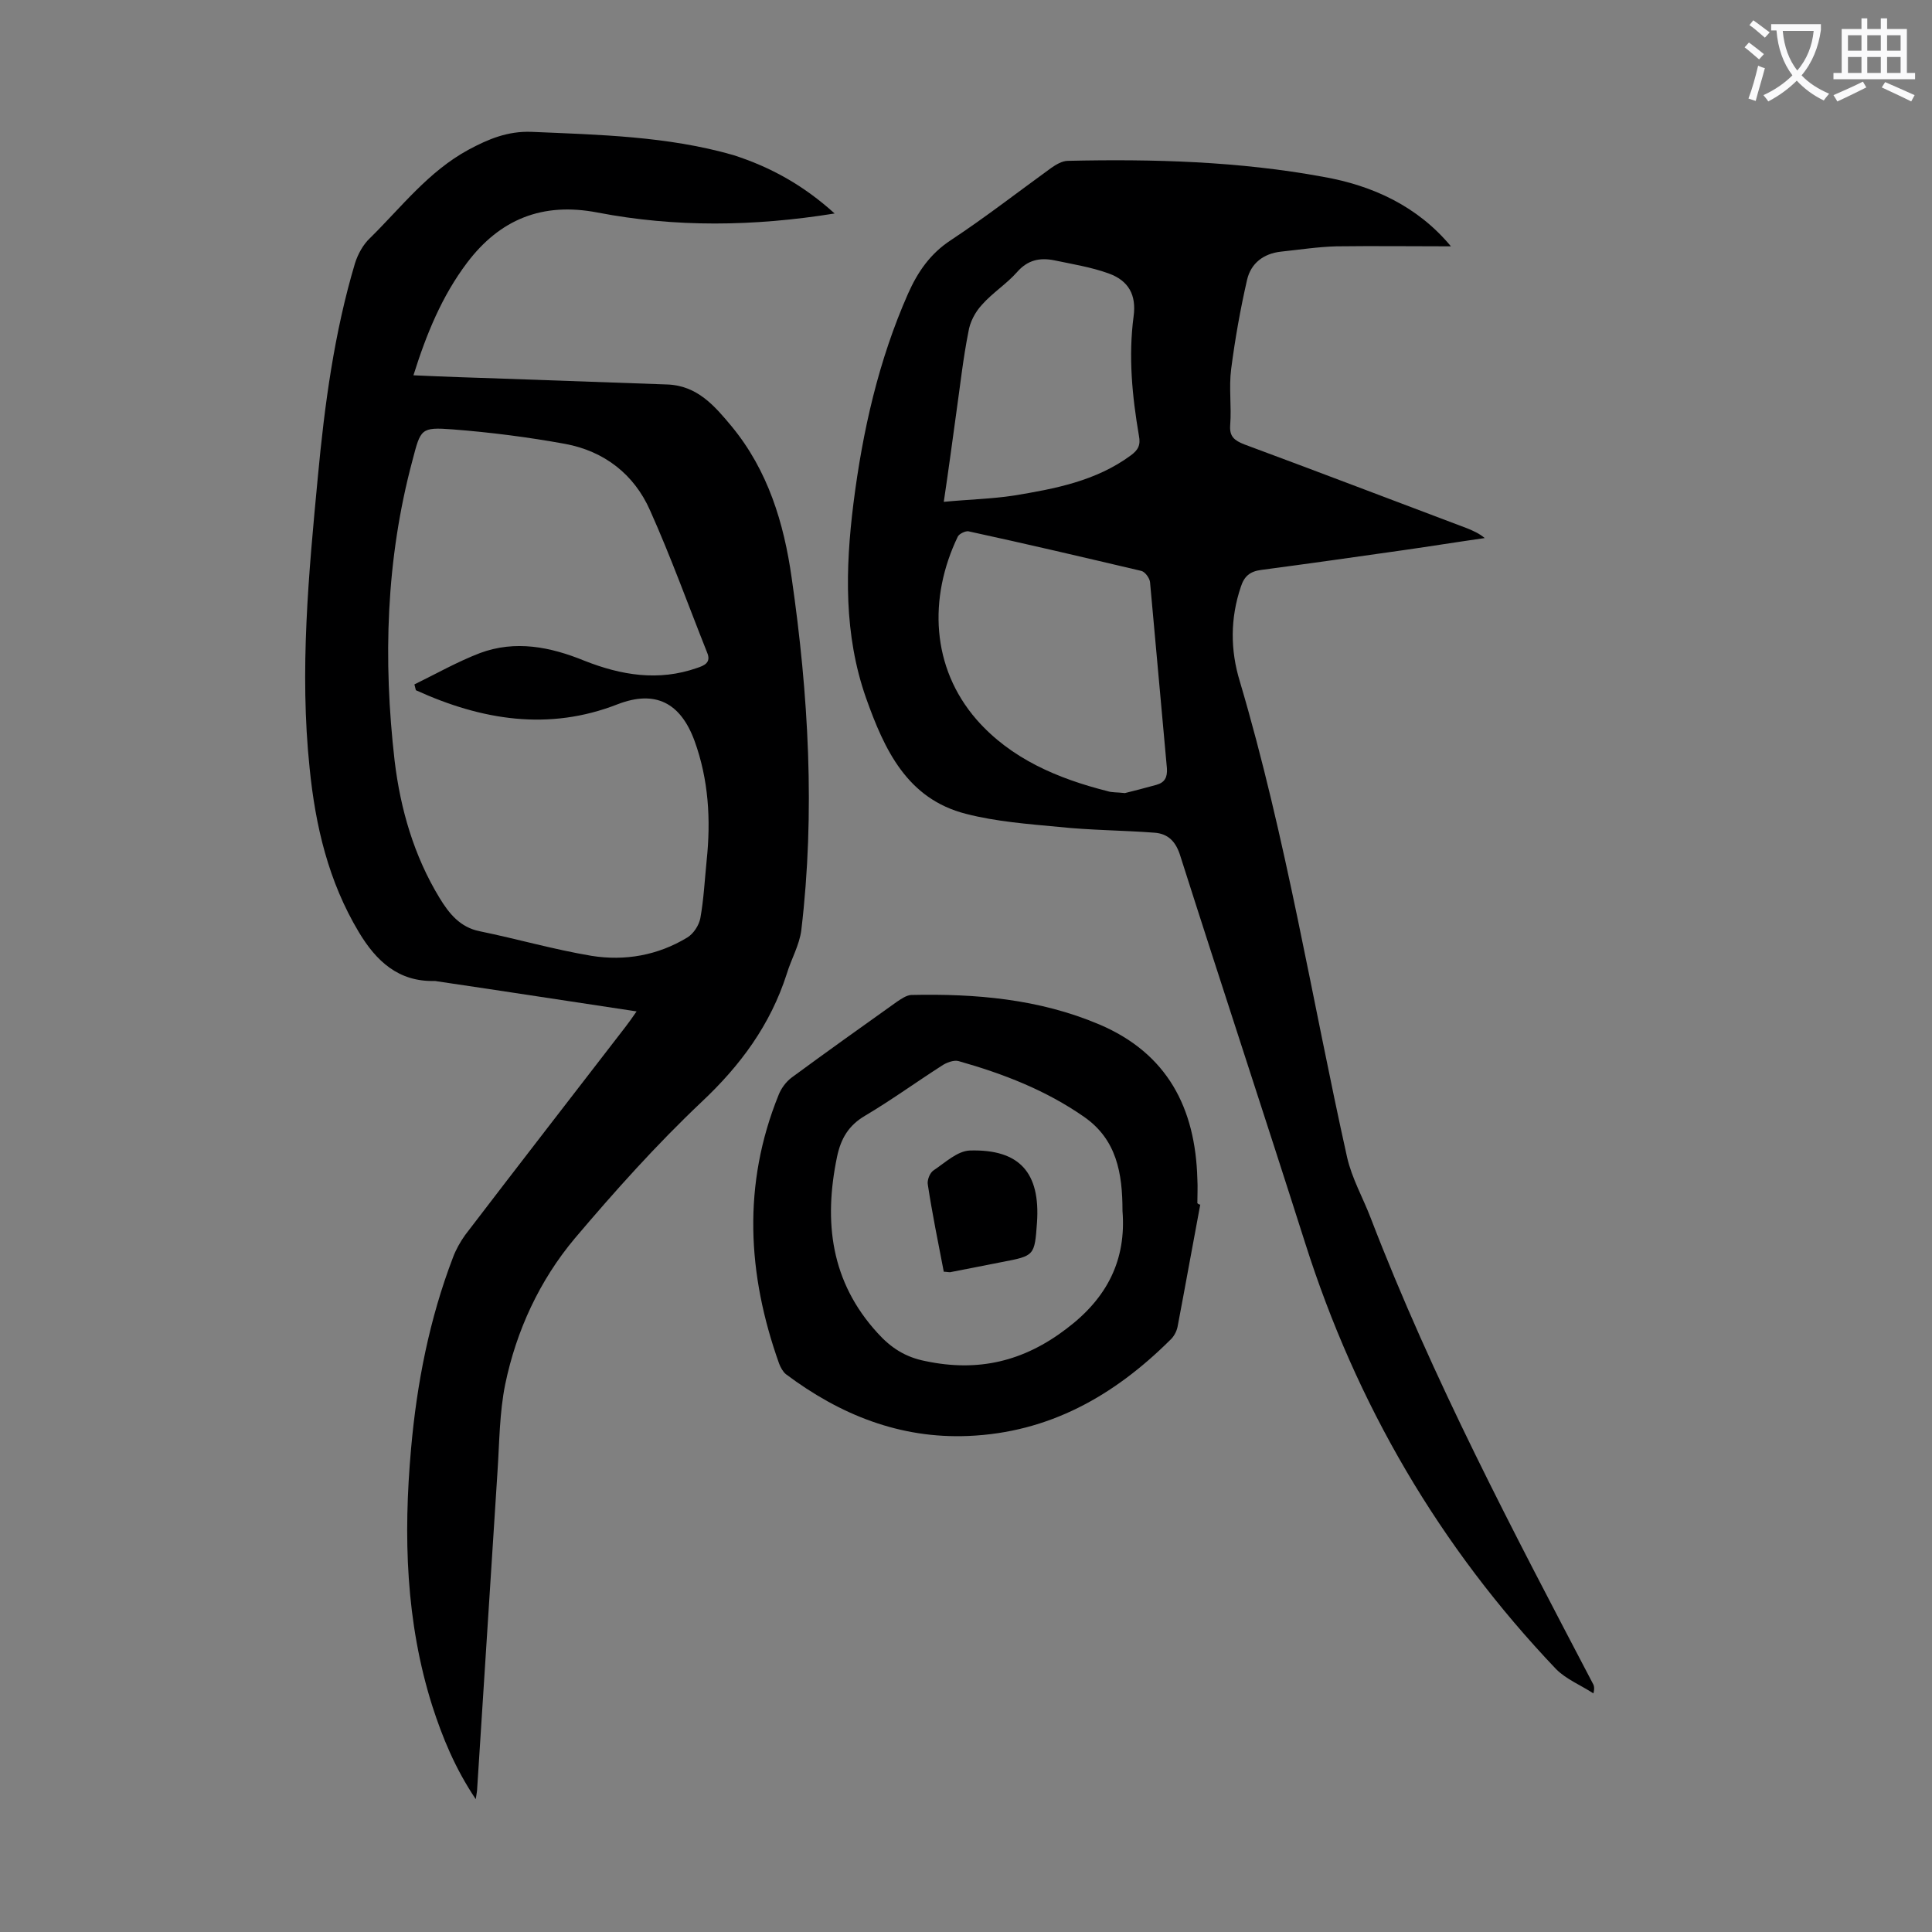
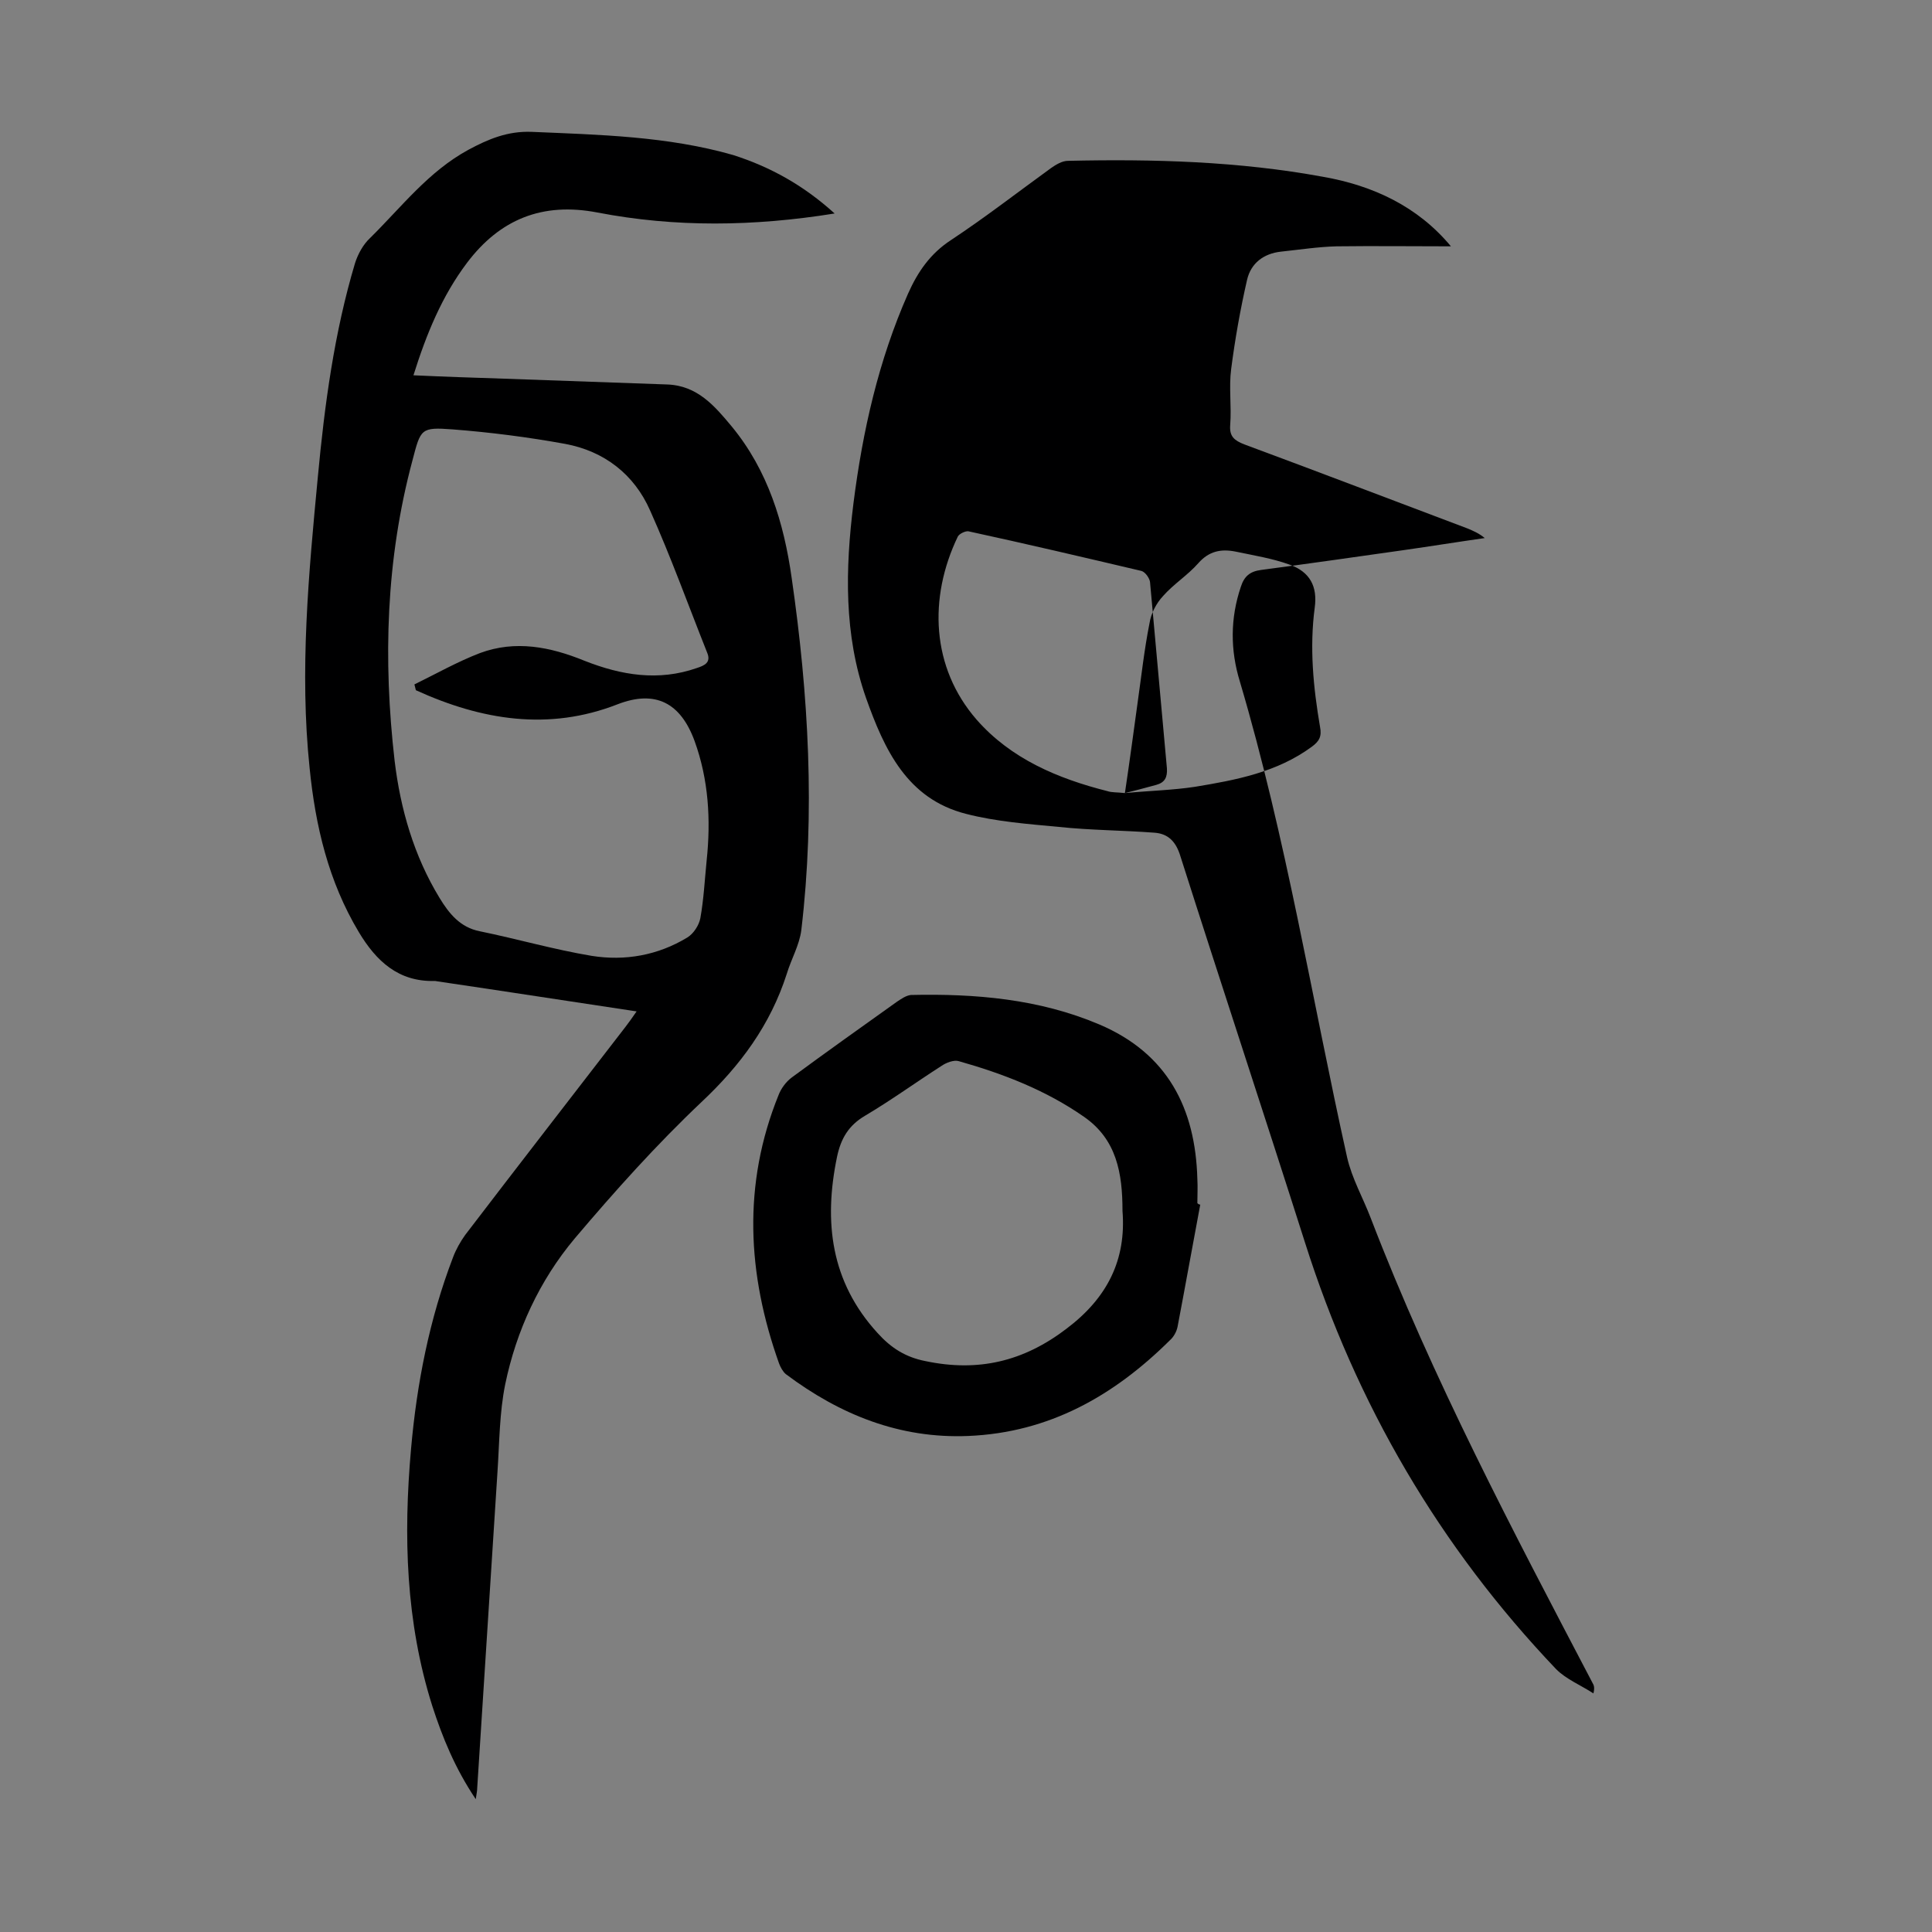
<svg xmlns="http://www.w3.org/2000/svg" enable-background="new 0 0 400 400" viewBox="0 0 400 400">
  <rect x="0" y="0" width="400" height="400" fill="#808080" stroke="none" />
  <g fill="#000001">
    <path d="m172.8 44.2c-16.8 2.7-33 2.9-49.1-.2-11.4-2.2-20.2 1.4-27 10.4-5.2 6.9-8.4 14.7-11.1 23.3 6.4.3 12.6.5 18.7.7 11.3.4 22.5.8 33.8 1.2 6.3.2 9.9 4.5 13.4 8.7 7.5 9.1 10.8 20 12.4 31.3 3.5 24.2 4.9 48.6 2 73-.4 3.1-2.1 6-3 9-3.4 10.6-9.6 19-17.7 26.6-9.3 8.8-17.9 18.4-26.2 28.2-7.3 8.7-12.1 19.1-14.4 30.2-1.2 5.9-1.2 12.1-1.6 18.1-1.4 21.8-2.8 43.7-4.2 65.5 0 .5-.1 1-.3 2.3-4.3-6.4-6.9-12.8-9-19.3-5.5-17.4-6-35.2-4.4-53.2 1.2-13.6 3.8-26.9 8.7-39.7.6-1.6 1.5-3.2 2.5-4.6 11-14.4 22.1-28.7 33.2-43.1.7-.9 1.4-1.9 2.3-3.2-14-2.1-27.5-4.2-41.1-6.2-.2 0-.4-.1-.7-.1-7.5.2-12.1-4.1-15.7-10.1-6.3-10.5-9-22-10.2-34-2.1-20.1-.2-40.2 1.7-60.2 1.4-15 3.4-29.9 7.7-44.3.6-1.9 1.7-3.9 3.1-5.2 6.5-6.4 12.1-13.8 20.4-18.3 4.1-2.2 8.1-3.9 13.1-3.7 14 .6 28.1.9 41.7 4.8 7.8 2.5 14.6 6.3 21 12.1zm-86.7 98.7c-.1-.4-.2-.8-.3-1.2 4.5-2.2 8.9-4.7 13.6-6.5 7.3-2.7 14.5-1.3 21.6 1.6 7.6 3 15.3 4.3 23.3 1.5 1.5-.5 3-1.1 2.1-3.2-3.9-9.8-7.5-19.8-11.8-29.4-3.3-7.5-9.5-12.3-17.6-13.8-7.7-1.4-15.5-2.4-23.3-3-6.6-.5-6.6-.1-8.3 6.4-5.5 20.5-6.1 41.3-3.7 62.2 1.2 10 4 19.7 9.3 28.4 2 3.3 4.3 6.1 8.3 6.9 7.8 1.6 15.4 3.8 23.2 5.1 6.9 1.1 13.7-.1 19.8-3.8 1.3-.8 2.4-2.5 2.7-4 .7-3.9.9-7.9 1.3-11.9.9-8.5.4-16.8-2.5-24.8-2.9-7.9-8.1-10.6-15.9-7.6-14.3 5.6-28.2 3.3-41.8-2.9z" />
-     <path d="m300.4 51c-8.1 0-15.9-.1-23.7 0-3.8.1-7.7.7-11.5 1.1-3.6.4-6.2 2.4-7 5.8-1.4 6.1-2.5 12.3-3.3 18.5-.5 3.8.1 7.7-.2 11.6-.2 2.4.9 3.2 2.9 4 15.4 5.7 30.8 11.6 46.2 17.4 1.2.5 2.4 1 3.6 2-5.6.8-11.2 1.7-16.8 2.5-9.8 1.4-19.7 2.8-29.5 4.1-2.3.3-3.5 1.3-4.2 3.5-2.2 6.5-2.2 13.1-.2 19.6 9.6 32.4 14.9 65.7 22.2 98.5 1 4.4 3.3 8.4 4.9 12.6 12.8 33.3 29.4 64.7 45.9 96.2.3.5.5 1 .2 2.2-2.6-1.7-5.6-2.9-7.7-5-24.2-25.4-41.4-54.9-52-88.3-8.5-26.7-17.3-53.3-25.8-80-.9-3-2.5-4.7-5.4-4.9-6.6-.5-13.2-.5-19.8-1.2-6.4-.6-13-1.1-19.2-2.7-12.2-3.1-16.9-13.3-20.7-24-4.6-13.1-4.3-26.7-2.6-40.3 1.9-15 5.2-29.6 11.3-43.4 2-4.5 4.6-8.3 8.9-11.1 7.1-4.7 13.8-9.9 20.7-14.9 1-.7 2.3-1.5 3.5-1.5 17.7-.4 35.4.1 52.8 3.3 10.3 1.8 19.6 6.1 26.5 14.4zm-67.5 113.2c1.6-.4 4-1 6.5-1.7 1.8-.5 2.3-1.6 2.2-3.4-1.2-12.9-2.3-25.7-3.5-38.6-.1-.8-1-2.1-1.8-2.3-11.9-2.8-23.8-5.6-35.8-8.2-.6-.1-1.9.5-2.2 1.1-6.1 12.7-5.5 27.1 3.9 37.9 7.1 8.1 16.8 12.2 27.1 14.8.9.3 1.8.2 3.6.4zm-37.5-60.3c5.2-.5 9.9-.6 14.5-1.3 8.5-1.4 17-3 24.2-8.3 1.5-1.1 2.1-2.1 1.7-4.1-1.4-8.2-2.2-16.4-1.1-24.7.6-4.4-1-7.4-5.2-8.9-3.6-1.3-7.4-1.9-11.2-2.7-3-.6-5.5-.1-7.7 2.4s-5.1 4.3-7.3 6.8c-1.4 1.5-2.5 3.6-2.8 5.6-1.1 5.5-1.7 11.1-2.5 16.7-.8 5.8-1.6 11.8-2.6 18.5z" />
+     <path d="m300.4 51c-8.1 0-15.9-.1-23.7 0-3.8.1-7.7.7-11.5 1.1-3.6.4-6.2 2.4-7 5.8-1.4 6.1-2.5 12.3-3.3 18.5-.5 3.8.1 7.7-.2 11.6-.2 2.4.9 3.2 2.9 4 15.4 5.7 30.8 11.6 46.2 17.4 1.2.5 2.4 1 3.6 2-5.6.8-11.2 1.7-16.8 2.5-9.8 1.4-19.7 2.8-29.5 4.1-2.3.3-3.5 1.3-4.2 3.5-2.2 6.5-2.2 13.1-.2 19.6 9.6 32.4 14.9 65.7 22.2 98.5 1 4.4 3.3 8.4 4.9 12.6 12.8 33.3 29.4 64.7 45.9 96.2.3.5.5 1 .2 2.2-2.6-1.7-5.6-2.9-7.7-5-24.2-25.4-41.4-54.9-52-88.3-8.5-26.7-17.3-53.3-25.8-80-.9-3-2.5-4.7-5.4-4.9-6.6-.5-13.2-.5-19.8-1.2-6.4-.6-13-1.1-19.2-2.7-12.2-3.1-16.9-13.3-20.7-24-4.6-13.1-4.3-26.7-2.6-40.3 1.9-15 5.2-29.6 11.3-43.4 2-4.5 4.6-8.3 8.9-11.1 7.1-4.7 13.8-9.9 20.7-14.9 1-.7 2.3-1.5 3.5-1.5 17.7-.4 35.4.1 52.8 3.3 10.3 1.8 19.6 6.1 26.5 14.4zm-67.5 113.2c1.6-.4 4-1 6.5-1.7 1.8-.5 2.3-1.6 2.2-3.4-1.2-12.9-2.3-25.7-3.5-38.6-.1-.8-1-2.1-1.8-2.3-11.9-2.8-23.8-5.6-35.8-8.2-.6-.1-1.9.5-2.2 1.1-6.1 12.7-5.5 27.1 3.9 37.9 7.1 8.1 16.8 12.2 27.1 14.8.9.3 1.8.2 3.6.4zc5.2-.5 9.9-.6 14.5-1.3 8.5-1.4 17-3 24.2-8.3 1.5-1.1 2.1-2.1 1.7-4.1-1.4-8.2-2.2-16.4-1.1-24.7.6-4.4-1-7.4-5.2-8.9-3.6-1.3-7.4-1.9-11.2-2.7-3-.6-5.5-.1-7.7 2.4s-5.1 4.3-7.3 6.8c-1.4 1.5-2.5 3.6-2.8 5.6-1.1 5.5-1.7 11.1-2.5 16.7-.8 5.8-1.6 11.8-2.6 18.5z" />
    <path d="m248.5 249.4c-1.6 8.5-3.1 16.9-4.7 25.3-.2 1-.8 2.1-1.6 2.8-11.6 11.5-25 19.1-41.7 19.8-14.2.6-26.6-4.4-37.8-12.8-.6-.5-1.1-1.4-1.4-2.2-6.6-18.5-7.6-37.1-.1-55.6.5-1.3 1.5-2.7 2.7-3.6 7.2-5.3 14.5-10.5 21.8-15.7.9-.6 1.9-1.3 2.9-1.4 13.3-.3 26.5.8 39 6.1 14.1 6 19.9 17.3 20.3 32 .1 1.7 0 3.3 0 5 .2.2.4.3.6.3zm-16.1 1.3c0-7.8-1.2-14.8-8-19.5-7.9-5.5-16.7-8.9-25.9-11.5-1-.3-2.6.3-3.6 1-5.3 3.4-10.4 7.1-15.8 10.3-3.4 2-5 4.7-5.8 8.5-2.8 13.5-1.3 25.9 8.4 36.5 2.8 3.1 5.8 5 9.9 5.8 10.9 2.3 20.3.1 29.2-6.7 8.5-6.4 12.4-14.3 11.6-24.4z" />
-     <path d="m195.4 263.3c-1.2-6.2-2.4-12.1-3.3-18-.2-.9.4-2.5 1.2-3 2.4-1.6 4.9-4 7.5-4.1 10.3-.3 14.6 4.6 13.9 14.9-.5 6.9-.5 6.9-7.3 8.2-3.6.7-7.1 1.4-10.7 2.1-.4 0-.7-.1-1.3-.1z" />
  </g>
-   <path d="m362.1 8.8c1.1.8 2.1 1.6 3.1 2.4l-1 1.1c-1.3-1.1-2.3-2-3-2.5zm1.9 4.8c.5.2.9.4 1.4.5-.6 2.3-1.3 4.5-1.9 6.8l-1.5-.5c.8-2.1 1.4-4.3 2-6.8zm-1-9.4c1.3.9 2.4 1.8 3.4 2.5l-1 1.1c-1.4-1.2-2.4-2.1-3.2-2.6zm3.7 2.2v-1.4h10.3v1.2c-.5 3.6-1.8 6.8-4 9.4 1.5 1.6 3.4 2.8 5.7 3.8-.3.4-.7.8-1.1 1.4-2.3-1.1-4.1-2.5-5.6-4.1-1.6 1.6-3.6 3.1-5.9 4.3-.3-.5-.7-.9-1-1.3 2.4-1.1 4.4-2.5 6-4.1-1.9-2.5-3-5.6-3.3-9.3h-1.1zm8.8 0h-6.4c.3 3.3 1.3 6 3 8.2 2-2.3 3.1-5.1 3.4-8.2z" fill="#fafafb" />
-   <path d="m385.3 3.8h1.3v2.2h2.8v-2.2h1.3v2.2h4.1v9.1h1.7v1.3h-16.9v-1.3h1.7v-9.1h4.1v-2.2zm.4 13.1.7 1.2c-1.8.9-3.8 1.9-6 2.9-.2-.4-.5-.8-.8-1.3 2.3-1 4.3-1.9 6.1-2.8zm-3.1-6.4h2.8v-3.2h-2.8zm0 4.6h2.8v-3.3h-2.8zm4-4.6h2.8v-3.2h-2.8zm0 4.6h2.8v-3.3h-2.8zm3.7 1.9c2.1.9 4.1 1.8 6.1 2.7l-.7 1.3c-2.2-1.1-4.2-2-6.1-2.9zm3.2-9.7h-2.8v3.2h2.8zm-2.8 7.8h2.8v-3.3h-2.8z" fill="#fafafb" />
</svg>